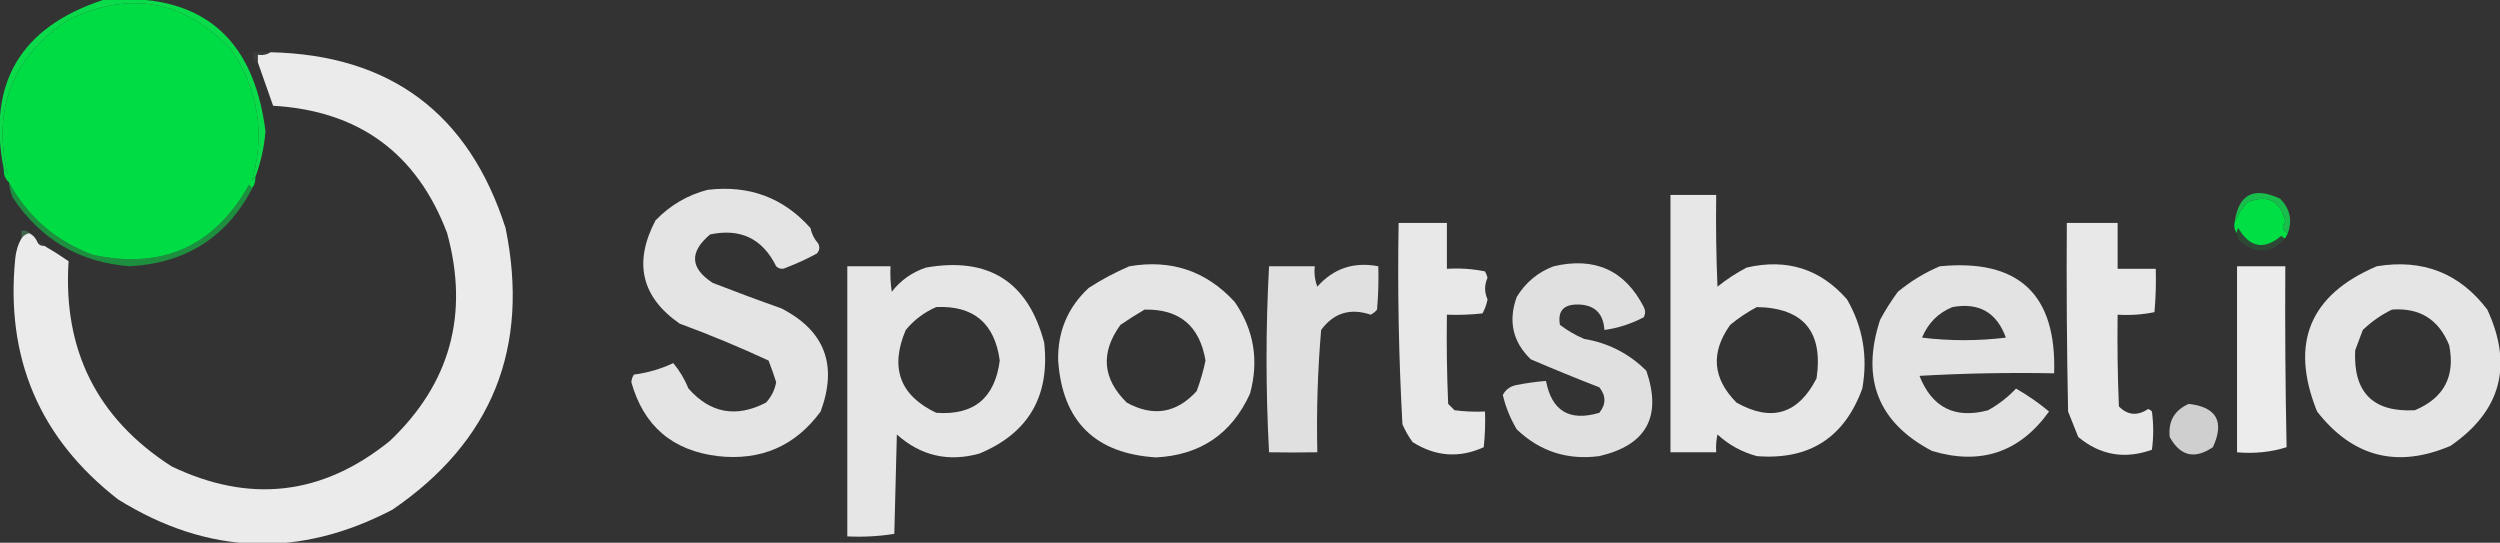
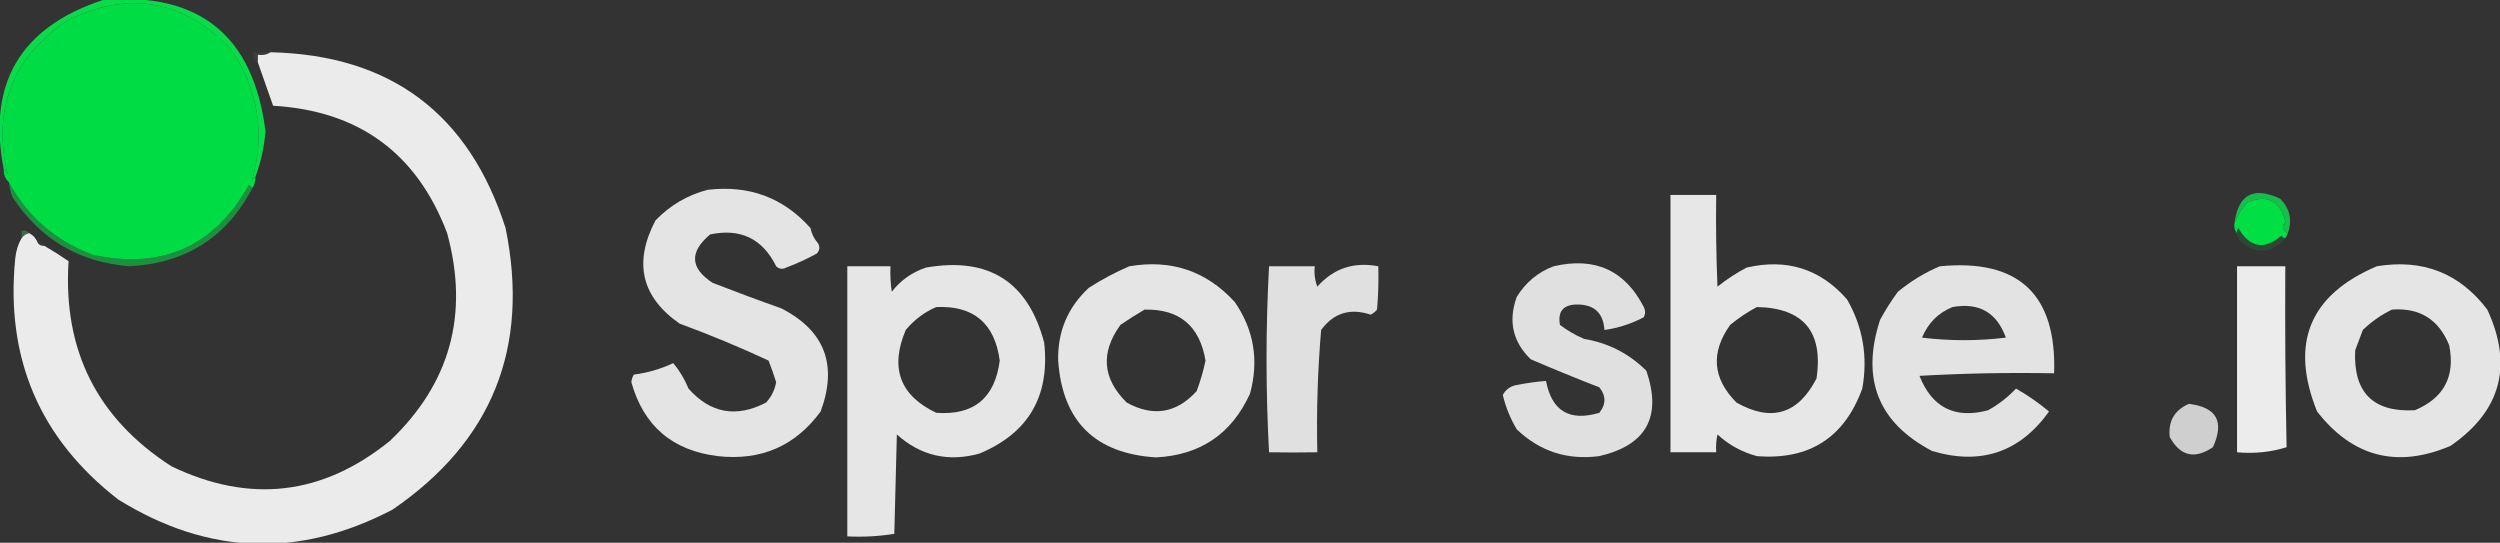
<svg xmlns="http://www.w3.org/2000/svg" width="1193" height="259" viewBox="0 0 1193 259" fill="none">
  <rect x="0" y="0" width="1193" height="259" fill="#333333" stroke="none" />
  <g clip-path="url(#clip0_337_182)">
    <path fill-rule="evenodd" clip-rule="evenodd" d="M121.847 84.508C121.928 86.283 121.525 87.903 120.635 89.372C119.887 89.237 119.28 88.832 118.816 88.156C102.354 117.581 77.5 128.728 44.254 121.595C26.504 114.925 13.168 103.373 4.245 86.94C2.51 85.384 1.701 83.357 1.82 80.861C2.695 81.369 3.301 82.179 3.638 83.293C-3.694 52.048 5.802 27.526 32.13 9.727C61.776 -4.725 87.843 -0.064 110.329 23.71C123.45 43.156 126.683 64.232 120.029 86.94C120.366 85.827 120.972 85.017 121.847 84.508Z" fill="#00DD44" />
    <path opacity="0.855" fill-rule="evenodd" clip-rule="evenodd" d="M121.843 84.51C120.968 85.018 120.362 85.828 120.025 86.942C126.68 64.234 123.446 43.157 110.326 23.712C87.839 -0.063 61.773 -4.723 32.126 9.728C5.799 27.527 -3.698 52.05 3.635 83.294C3.298 82.18 2.691 81.37 1.816 80.862C-6.2 40.036 9.561 13.082 49.1 0.001C95.035 -3.976 120.9 16.899 126.693 62.623C126.054 70.294 124.438 77.59 121.843 84.51Z" fill="#04F74F" />
    <path opacity="0.902" fill-rule="evenodd" clip-rule="evenodd" d="M129.114 24.93C186.383 26.237 223.765 54.204 241.261 108.831C252.883 165.867 234.899 210.655 187.309 243.195C142.735 266.504 99.089 264.883 56.37 238.331C18.945 209.285 2.577 170.983 7.268 123.423C7.606 119.827 8.617 116.585 10.299 113.695C11.174 112.417 12.387 111.606 13.936 111.263C15.552 112.074 16.765 113.29 17.573 114.911C18.147 116.621 19.359 117.432 21.211 117.343C25.118 119.609 28.958 122.041 32.728 124.639C29.974 167.07 46.341 199.698 81.831 222.524C119.199 240.459 153.955 236.405 186.097 210.364C214.854 182.989 223.947 149.956 213.376 111.263C198.946 73.113 171.262 52.847 130.326 50.465C127.885 43.566 125.46 36.675 123.052 29.794C123.052 28.578 123.052 27.362 123.052 26.146C125.374 26.491 127.394 26.086 129.114 24.93Z" fill="#FEFEFE" />
-     <path opacity="0.055" fill-rule="evenodd" clip-rule="evenodd" d="M129.113 24.93C127.392 26.086 125.372 26.491 123.051 26.146C123.051 27.362 123.051 28.578 123.051 29.794C121.106 28.837 120.297 27.216 120.626 24.93C123.454 24.93 126.284 24.93 129.113 24.93Z" fill="#BCFFD8" />
+     <path opacity="0.055" fill-rule="evenodd" clip-rule="evenodd" d="M129.113 24.93C127.392 26.086 125.372 26.491 123.051 26.146C123.051 27.362 123.051 28.578 123.051 29.794C121.106 28.837 120.297 27.216 120.626 24.93C123.454 24.93 126.284 24.93 129.113 24.93" fill="#BCFFD8" />
    <path opacity="0.87" fill-rule="evenodd" clip-rule="evenodd" d="M337.653 90.592C357.472 88.223 373.84 94.303 386.755 108.831C387.329 111.602 388.541 114.034 390.393 116.127C391.339 117.883 391.137 119.504 389.786 120.991C385.081 123.553 380.231 125.783 375.238 127.679C373.487 128.628 371.871 128.425 370.388 127.071C363.881 113.879 353.373 108.812 338.866 111.871C328.886 120.269 329.29 127.969 340.078 134.974C350.957 139.218 361.868 143.271 372.813 147.134C393.569 157.747 399.833 174.162 391.605 196.381C379.477 212.879 363.11 219.971 342.503 217.66C320.886 215.021 307.146 203.267 301.281 182.397C301.384 181.051 301.789 179.835 302.494 178.749C309.062 177.904 315.326 176.08 321.286 173.277C324.32 176.928 326.745 180.98 328.56 185.437C339.005 197.233 351.331 199.463 365.538 192.125C368.073 189.373 369.69 186.13 370.388 182.397C369.269 178.822 368.057 175.377 366.751 172.061C352.955 165.646 338.81 159.769 324.317 154.43C306.061 141.724 302.221 125.309 312.799 105.183C319.795 97.933 328.079 93.069 337.653 90.592Z" fill="#FEFEFE" />
    <path opacity="0.883" fill-rule="evenodd" clip-rule="evenodd" d="M797.148 93.023C804.423 93.023 811.697 93.023 818.972 93.023C818.769 107.621 818.972 122.213 819.578 136.798C823.915 133.305 828.563 130.265 833.52 127.678C852.713 123.25 868.675 128.317 881.41 142.878C888.986 156.02 891.411 170.205 888.685 185.437C880.12 208.891 863.349 219.632 838.37 217.66C831.216 215.727 824.951 212.283 819.578 207.324C818.975 210.133 818.774 212.97 818.972 215.836C811.697 215.836 804.423 215.836 797.148 215.836C797.148 174.898 797.148 133.961 797.148 93.023ZM838.37 146.526C860.626 146.94 870.123 158.289 866.861 180.573C858.062 197.657 845.332 201.508 828.671 192.124C817.228 180.619 816.218 168.256 825.64 155.038C829.69 151.705 833.934 148.868 838.37 146.526Z" fill="#FEFEFE" />
    <path opacity="0.688" fill-rule="evenodd" clip-rule="evenodd" d="M1091.77 111.258C1089.09 110.097 1088.69 108.273 1090.55 105.786C1087.99 95.584 1081.93 92.544 1072.37 96.666C1069.69 99.619 1067.67 102.862 1066.3 106.394C1068.14 92.706 1075.41 88.855 1088.13 94.842C1092.76 99.6 1093.97 105.072 1091.77 111.258Z" fill="#0DFB58" />
    <path fill-rule="evenodd" clip-rule="evenodd" d="M1091.76 111.262C1091.36 112.073 1090.94 112.882 1090.54 113.693C1089.79 113.558 1089.19 113.154 1088.73 112.478C1080.47 119.449 1073.6 118.233 1068.12 108.83C1067.56 109.552 1067.35 110.363 1067.51 111.262C1066.38 109.963 1065.97 108.342 1066.3 106.398C1067.67 102.865 1069.68 99.622 1072.36 96.67C1081.92 92.548 1087.99 95.588 1090.54 105.79C1088.68 108.276 1089.08 110.1 1091.76 111.262Z" fill="#00DF43" />
-     <path opacity="0.889" fill-rule="evenodd" clip-rule="evenodd" d="M667.424 106.398C675.102 106.398 682.781 106.398 690.459 106.398C690.459 113.694 690.459 120.99 690.459 128.286C696.575 127.888 702.637 128.293 708.645 129.502C709.168 130.466 709.573 131.48 709.858 132.542C708.317 135.974 708.317 139.42 709.858 142.877C709.403 145.259 708.596 147.489 707.433 149.565C701.789 150.172 696.132 150.375 690.459 150.173C690.257 164.365 690.459 178.551 691.065 192.732C692.075 193.745 693.087 194.759 694.096 195.772C698.929 196.378 703.779 196.582 708.645 196.38C708.846 202.069 708.644 207.743 708.039 213.403C696.416 218.716 685.1 217.905 674.092 210.971C672.169 208.333 670.552 205.495 669.242 202.459C667.478 170.492 666.872 138.471 667.424 106.398Z" fill="#FEFEFE" />
-     <path opacity="0.89" fill-rule="evenodd" clip-rule="evenodd" d="M986.287 106.398C994.37 106.398 1002.45 106.398 1010.53 106.398C1010.53 113.694 1010.53 120.99 1010.53 128.286C1016.6 128.286 1022.66 128.286 1028.72 128.286C1028.93 135.188 1028.72 142.078 1028.11 148.957C1022.37 150.135 1016.51 150.542 1010.53 150.173C1010.33 164.771 1010.53 179.362 1011.14 193.948C1015.34 198.188 1019.99 198.593 1025.08 195.164C1025.8 195.418 1026.41 195.824 1026.9 196.38C1027.71 202.459 1027.71 208.539 1026.9 214.619C1013.94 219.265 1002.22 217.239 991.743 208.539C990.066 204.455 988.45 200.401 986.893 196.38C986.287 166.389 986.084 136.395 986.287 106.398Z" fill="#FEFEFE" />
    <path opacity="0.267" fill-rule="evenodd" clip-rule="evenodd" d="M13.942 111.267C12.392 111.61 11.18 112.421 10.305 113.699C10.305 112.483 10.305 111.267 10.305 110.051C11.87 109.763 13.082 110.168 13.942 111.267Z" fill="#68FA93" />
    <path opacity="0.035" fill-rule="evenodd" clip-rule="evenodd" d="M17.578 114.905C19.43 114.816 20.642 115.627 21.215 117.337C19.364 117.426 18.152 116.615 17.578 114.905Z" fill="#BBFFCE" />
    <path opacity="0.11" fill-rule="evenodd" clip-rule="evenodd" d="M1090.56 113.692C1083.78 121.122 1076.5 121.526 1068.73 114.908C1067.97 113.793 1067.57 112.577 1067.52 111.26C1067.36 110.361 1067.57 109.55 1068.13 108.828C1073.61 118.231 1080.48 119.447 1088.74 112.476C1089.2 113.152 1089.8 113.557 1090.56 113.692Z" fill="#10FD58" />
    <path opacity="0.468" fill-rule="evenodd" clip-rule="evenodd" d="M4.242 86.938C13.165 103.37 26.502 114.922 44.251 121.592C77.498 128.725 102.352 117.579 118.814 88.153C119.278 88.829 119.884 89.234 120.632 89.369C108.453 113.037 88.852 125.603 61.831 127.064C37.919 125.206 19.329 114.263 6.061 94.233C5.075 91.879 4.469 89.447 4.242 86.938Z" fill="#05FB4F" />
    <path opacity="0.881" fill-rule="evenodd" clip-rule="evenodd" d="M404.336 127.07C411.207 127.07 418.076 127.07 424.947 127.07C424.747 131.144 424.949 135.197 425.553 139.23C429.79 133.751 435.246 129.901 441.92 127.678C471.836 122.468 490.628 134.424 498.297 163.549C501.076 189.084 490.77 206.716 467.381 216.444C452.48 220.558 439.346 217.518 427.978 207.324C427.574 223.131 427.169 238.939 426.765 254.746C419.399 255.933 411.923 256.339 404.336 255.962C404.336 212.999 404.336 170.034 404.336 127.07ZM446.77 146.526C464.578 145.735 474.68 154.247 477.08 172.061C474.763 189.995 464.66 198.305 446.77 196.988C429.407 188.744 424.558 175.571 432.221 157.469C436.235 152.627 441.085 148.979 446.77 146.526Z" fill="#FEFEFE" />
    <path opacity="0.878" fill-rule="evenodd" clip-rule="evenodd" d="M538.907 127.074C558.889 123.637 575.662 129.312 589.221 144.098C598.412 157.462 600.837 172.054 596.496 187.872C587.748 207.064 572.794 217.196 551.637 218.271C522.534 216.441 506.975 201.039 504.96 172.065C504.647 158.306 509.496 146.754 519.508 137.41C525.732 133.38 532.197 129.935 538.907 127.074ZM546.181 147.745C562.796 147.377 572.495 155.484 575.279 172.065C574.232 177.037 572.817 181.901 571.035 186.656C561.395 197.211 550.281 199.035 537.694 192.128C526.076 180.674 525.066 168.311 534.663 155.041C538.479 152.427 542.317 149.995 546.181 147.745Z" fill="#FEFEFE" />
    <path opacity="0.852" fill-rule="evenodd" clip-rule="evenodd" d="M605.593 127.063C612.867 127.063 620.141 127.063 627.416 127.063C627.036 130.403 627.44 133.646 628.628 136.791C636.345 128.078 646.044 124.836 657.726 127.063C657.927 133.965 657.725 140.856 657.12 147.735C656.284 148.777 655.274 149.586 654.089 150.166C644.3 146.889 636.419 149.321 630.447 157.462C628.791 176.874 628.185 196.329 628.628 215.828C620.731 215.95 613.051 215.95 605.593 215.828C603.99 186.16 603.99 156.572 605.593 127.063Z" fill="#FEFEFE" />
    <path opacity="0.85" fill-rule="evenodd" clip-rule="evenodd" d="M741.381 127.068C761.071 122.477 775.418 128.961 784.421 146.524C785.23 148.144 785.23 149.766 784.421 151.387C778.487 154.52 772.223 156.547 765.629 157.467C765.117 149.455 760.874 145.402 752.899 145.308C746.07 145.256 743.241 148.498 744.412 155.035C747.953 157.725 751.793 159.954 755.93 161.723C767.475 163.647 777.377 168.712 785.633 176.923C793.156 198.854 785.679 212.432 763.204 217.657C747.946 219.665 734.811 215.409 723.801 204.89C720.732 199.751 718.51 194.279 717.133 188.474C718.65 185.674 721.074 184.053 724.407 183.61C728.826 182.736 733.272 182.128 737.744 181.786C740.492 196.145 748.979 201.211 763.204 196.986C766.437 192.933 766.437 188.879 763.204 184.826C752.157 180.545 741.245 176.086 730.469 171.451C721.848 163.098 719.624 153.168 723.801 141.66C728.065 134.738 733.926 129.875 741.381 127.068Z" fill="#FEFEFE" />
    <path opacity="0.865" fill-rule="evenodd" clip-rule="evenodd" d="M925.671 127.071C963.289 123.413 981.475 140.437 980.229 178.142C958.795 177.737 937.375 178.142 915.971 179.357C921.996 194.538 932.907 200.009 948.706 195.773C953.671 193.026 958.117 189.58 962.043 185.437C967.633 188.615 972.886 192.262 977.804 196.381C963.821 215.851 945.23 222.133 922.033 215.228C896.248 201.736 887.963 180.862 897.179 152.606C899.706 147.942 902.534 143.483 905.666 139.231C911.84 134.152 918.508 130.099 925.671 127.071ZM931.733 146.526C944.394 144.254 952.88 149.118 957.193 161.118C943.857 162.739 930.52 162.739 917.184 161.118C920.104 154.136 924.954 149.272 931.733 146.526Z" fill="#FEFEFE" />
    <path opacity="0.906" fill-rule="evenodd" clip-rule="evenodd" d="M1067.52 127.07C1075.19 127.07 1082.88 127.07 1090.55 127.07C1090.38 155.776 1090.58 184.554 1091.16 213.404C1083.63 215.755 1075.75 216.566 1067.52 215.836C1067.52 186.248 1067.52 156.658 1067.52 127.07Z" fill="#FEFEFE" />
    <path opacity="0.877" fill-rule="evenodd" clip-rule="evenodd" d="M1134.2 127.062C1156.13 123.438 1173.71 130.329 1186.94 147.733C1199.32 174.493 1193.45 196.177 1169.36 212.787C1143.91 223.582 1122.69 218.11 1105.71 196.371C1092.6 163.831 1102.11 140.728 1134.2 127.062ZM1141.47 147.733C1154.7 146.764 1163.79 152.439 1168.75 164.756C1171.73 179.596 1166.28 189.932 1152.38 195.763C1132.43 196.825 1122.93 187.299 1123.89 167.188C1125.1 163.945 1126.32 160.704 1127.53 157.461C1131.72 153.443 1136.37 150.2 1141.47 147.733Z" fill="#FEFEFE" />
    <path opacity="0.767" fill-rule="evenodd" clip-rule="evenodd" d="M1044.48 192.727C1057.78 194.277 1061.62 201.167 1056 213.398C1047.31 219.31 1040.43 217.689 1035.39 208.534C1034.6 201.023 1037.63 195.754 1044.48 192.727Z" fill="#FEFEFE" />
  </g>
  <defs>
    <clipPath id="clip0_337_182">
      <rect width="1193" height="259" fill="white" />
    </clipPath>
  </defs>
</svg>